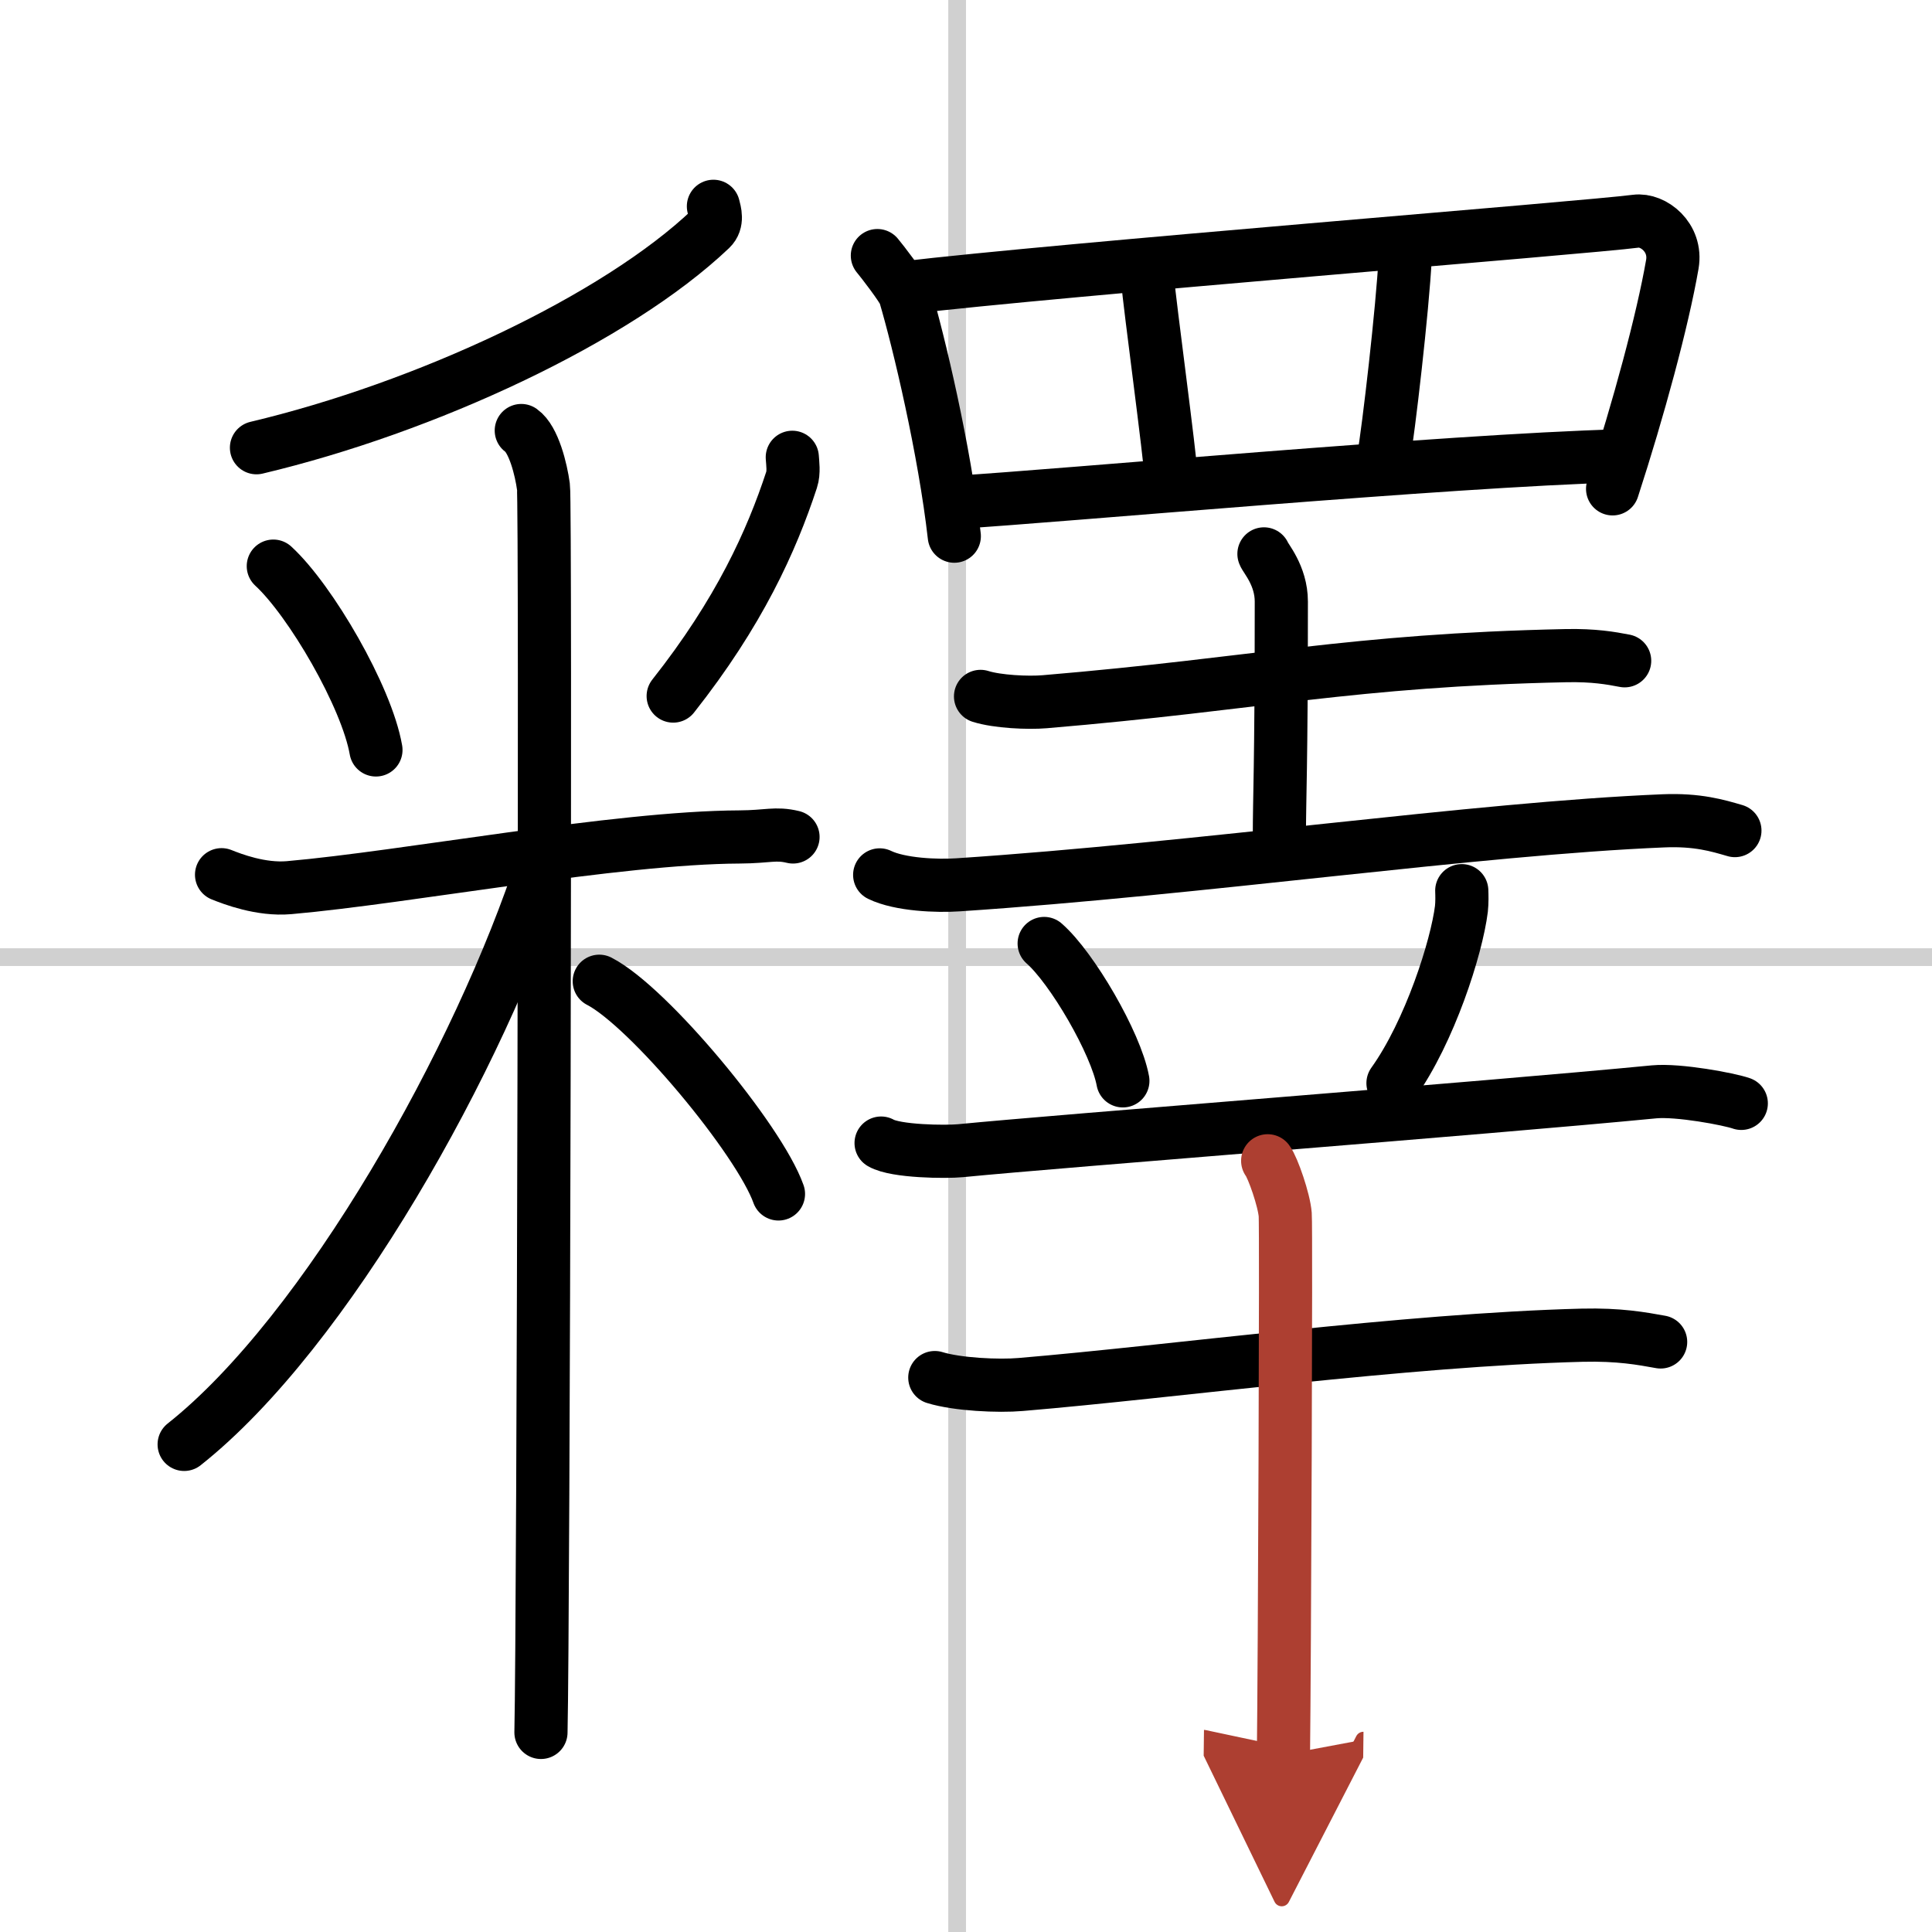
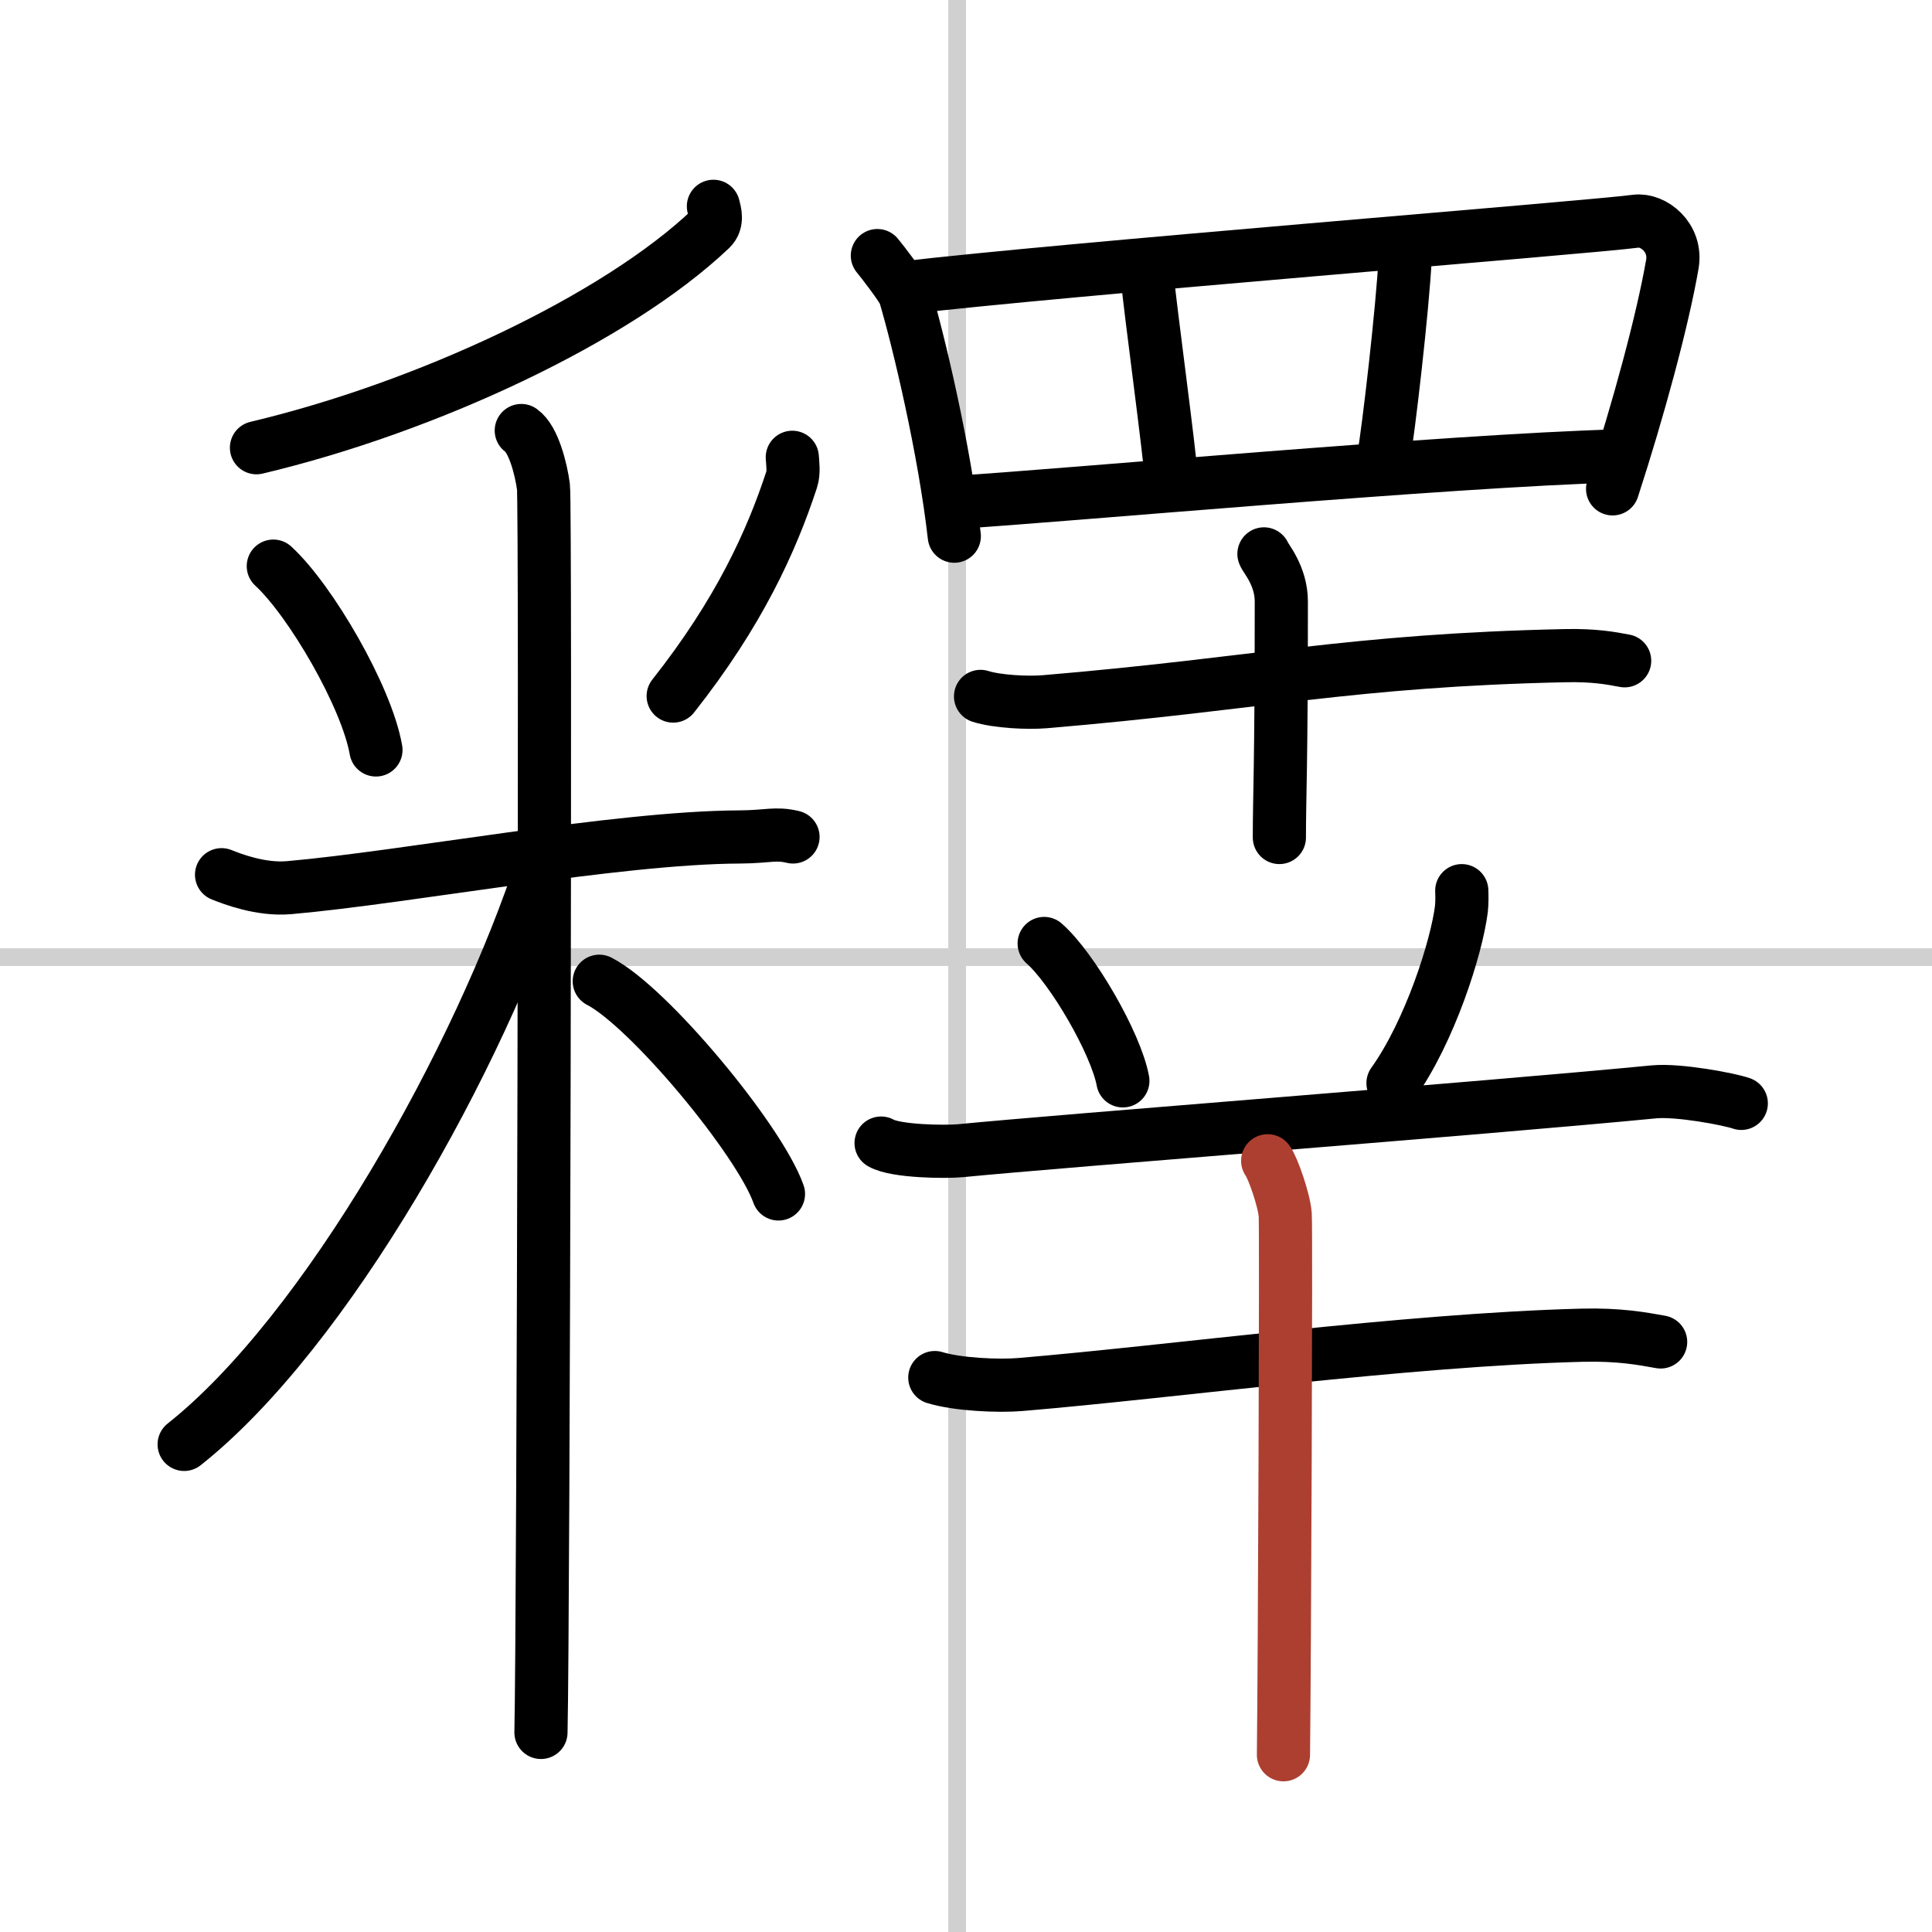
<svg xmlns="http://www.w3.org/2000/svg" width="400" height="400" viewBox="0 0 109 109">
  <defs>
    <marker id="a" markerWidth="4" orient="auto" refX="1" refY="5" viewBox="0 0 10 10">
-       <polyline points="0 0 10 5 0 10 1 5" fill="#ad3f31" stroke="#ad3f31" />
-     </marker>
+       </marker>
  </defs>
  <g fill="none" stroke="#000" stroke-linecap="round" stroke-linejoin="round" stroke-width="3">
    <rect width="100%" height="100%" fill="#fff" stroke="#fff" />
    <line x1="54" x2="54" y2="109" stroke="#d0d0d0" stroke-width="1" />
    <line x2="109" y1="54" y2="54" stroke="#d0d0d0" stroke-width="1" />
    <path d="M40.25,11.64c0.08,0.31,0.26,0.88-0.15,1.27C34.75,18,24,23,14.47,25.26" />
    <path d="m15.42 31.94c2.1 1.93 5.27 7.37 5.79 10.37" />
    <path d="m44.7 25.8c0.02 0.32 0.1 0.85-0.04 1.27-1.13 3.44-2.95 7.48-6.68 12.2" />
    <path d="m12.5 49.35c0.6 0.24 2.22 0.87 3.81 0.73 6.63-0.58 18.44-2.83 25.42-2.86 1.61-0.01 2.01-0.24 3.01 0" />
    <path d="m29.41 24.29c0.7 0.49 1.12 2.2 1.25 3.17 0.14 0.98 0 64.18-0.14 70.28" />
    <path d="m30.66 48.65c-3.57 11.02-12.25 26.49-20.27 32.84" />
    <path d="m33.81 55.36c2.8 1.44 9.03 8.95 10.11 12" />
    <path d="m49.5 14.42c0.23 0.27 1.45 1.85 1.55 2.19 0.8 2.7 2.24 8.79 2.79 13.64" />
    <path d="m50.93 16.25c8.89-1.06 38.66-3.41 41.36-3.77 0.98-0.13 2.32 0.91 2.06 2.43-0.55 3.17-1.9 8.15-3.37 12.67" />
    <path d="m64.73 15.64c0.16 1.8 1.24 9.66 1.39 11.69" />
    <path d="m79.28 14.52c-0.15 2.92-0.93 9.66-1.24 11.46" />
    <path d="m54.08 28.33c5.51-0.33 27.64-2.35 37.26-2.61" />
    <path d="m55.32 39.29c0.95 0.3 2.68 0.38 3.62 0.3 12.13-1.02 17.21-2.34 29.42-2.6 1.57-0.03 2.52 0.14 3.3 0.29" />
    <path d="m71.31 31.25c0.07 0.23 0.98 1.21 0.98 2.69 0 9.6-0.11 10.9-0.11 13.31" />
-     <path d="m49.63 49.36c1.15 0.56 3.26 0.64 4.42 0.56 13.73-0.91 29.2-3.17 39.8-3.61 1.92-0.08 3.07 0.27 4.03 0.55" />
    <path d="m58.91 53.23c1.57 1.37 4.05 5.63 4.44 7.75" />
    <path d="m82.47 50.25c0.01 0.26 0.02 0.66-0.02 1.03-0.27 2.17-1.78 6.92-3.86 9.83" />
    <path d="m49.71 64.49c0.82 0.48 3.66 0.51 4.48 0.43 5.69-0.56 29.42-2.38 39.13-3.32 1.37-0.13 4.24 0.41 4.92 0.65" />
    <path d="m52.74 77.72c1.26 0.39 3.59 0.5 4.85 0.39 8.69-0.73 21.67-2.52 31.67-2.78 2.11-0.05 3.37 0.19 4.43 0.38" />
    <path d="m71.52 65.49c0.3 0.4 0.93 2.23 0.99 3.04s-0.04 25.43-0.1 30.47" marker-end="url(#a)" stroke="#ad3f31" />
  </g>
</svg>